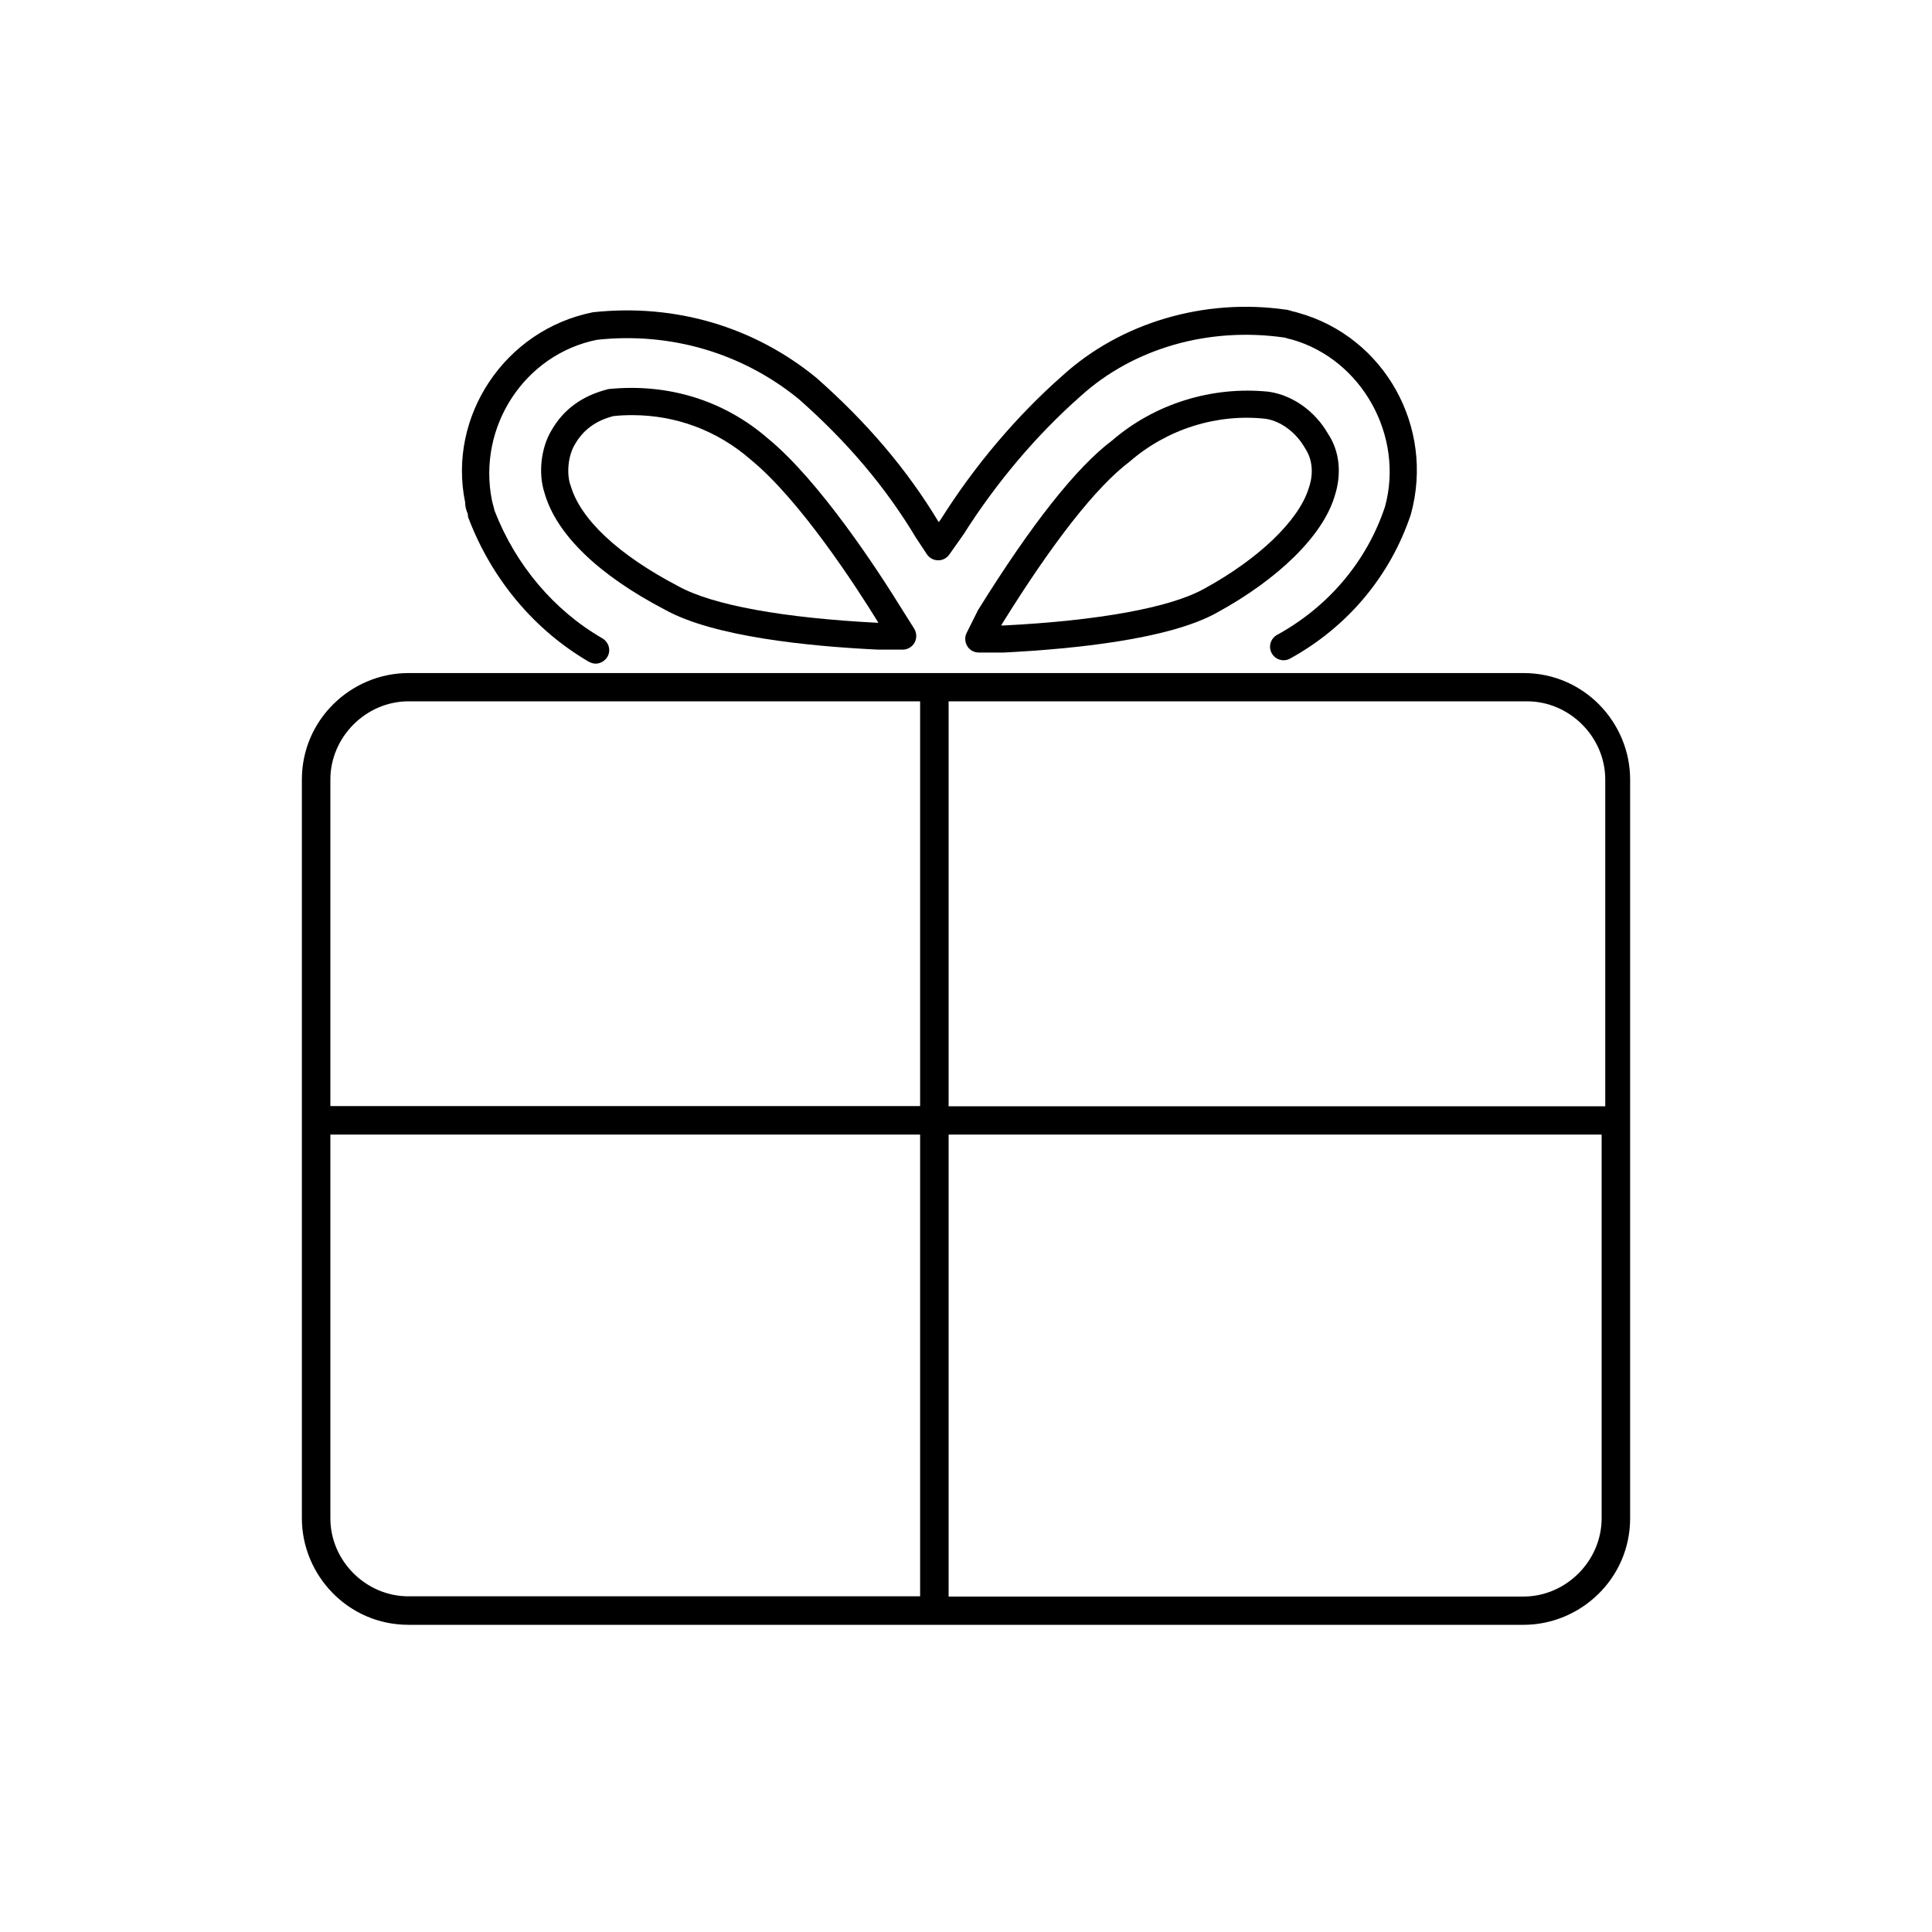
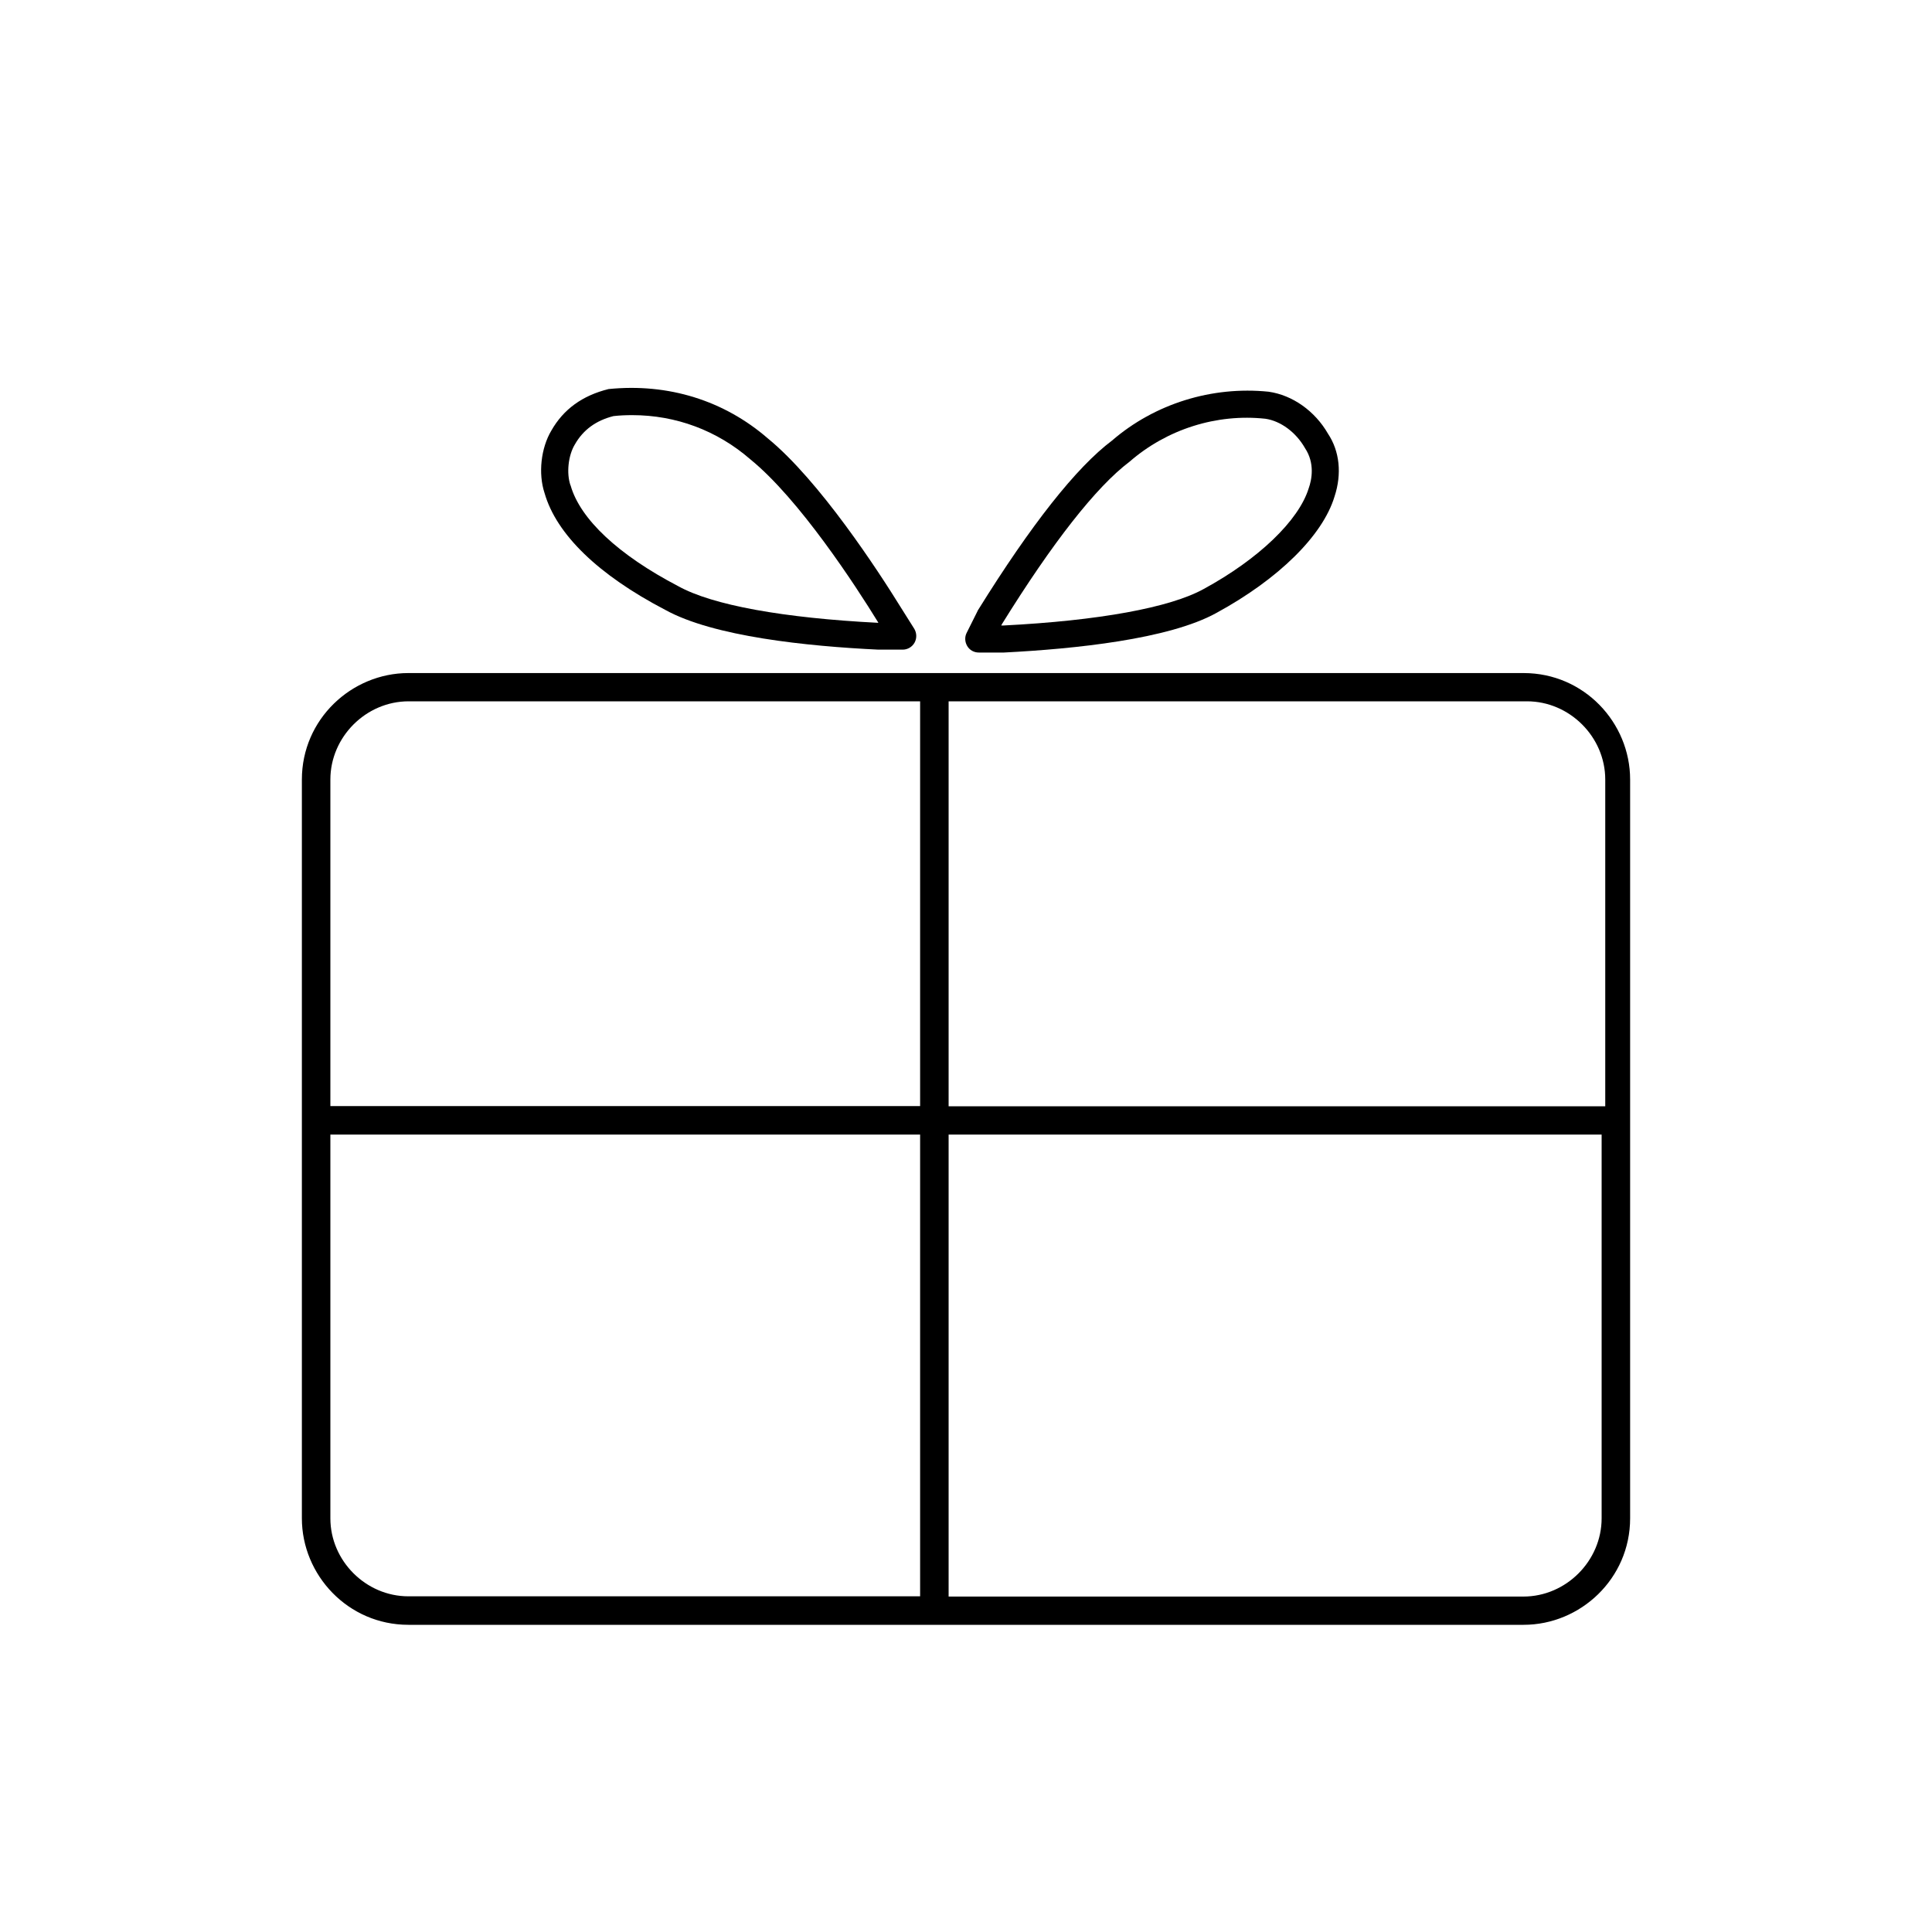
<svg xmlns="http://www.w3.org/2000/svg" version="1.1" id="Layer_1" x="0px" y="0px" viewBox="0 0 80 80" style="enable-background:new 0 0 80 80;" xml:space="preserve">
  <g>
    <g>
      <path d="M37.3,25.15c-0.94-1.52-3.37-5.25-5.51-7c-1.8-1.56-4.11-2.29-6.59-2.04c-1.09,0.27-1.87,0.84-2.37,1.72    c-0.43,0.72-0.55,1.78-0.28,2.59c0.49,1.71,2.23,3.39,4.99,4.83c2,1.11,5.89,1.51,8.83,1.65h1.01c0.2,0,0.39-0.11,0.49-0.29    c0.1-0.18,0.09-0.4-0.01-0.57L37.3,25.15z M28.08,24.27c-2.47-1.29-4.05-2.77-4.45-4.16c0-0.01,0-0.02-0.01-0.02    c-0.17-0.5-0.09-1.23,0.18-1.68c0.35-0.62,0.89-1,1.6-1.18c0.26-0.03,0.52-0.04,0.78-0.04c1.8,0,3.51,0.63,4.89,1.83    c2.03,1.65,4.37,5.25,5.28,6.73l0.02,0.04C32.44,25.59,29.5,25.06,28.08,24.27z" />
-       <path d="M19.37,21.28c0,0.07,0.01,0.14,0.04,0.2c0.96,2.51,2.72,4.61,4.97,5.92c0.09,0.05,0.19,0.08,0.28,0.08    c0.19,0,0.38-0.1,0.49-0.28c0.16-0.27,0.06-0.61-0.21-0.77c-2.01-1.16-3.59-3.04-4.46-5.28c-0.02-0.1-0.05-0.19-0.07-0.27    l-0.04-0.16c-0.61-3.06,1.36-6.05,4.35-6.65c3.05-0.33,6.02,0.55,8.35,2.45c2.02,1.78,3.6,3.65,4.86,5.75l0.45,0.68    c0.1,0.15,0.27,0.25,0.46,0.25c0.17,0.01,0.36-0.08,0.47-0.24l0.58-0.82c1.36-2.15,3.03-4.13,4.86-5.74    c2.17-1.97,5.29-2.88,8.45-2.42c0.09,0.03,0.19,0.06,0.3,0.08c2.9,0.83,4.65,4,3.85,6.92c-0.75,2.26-2.34,4.14-4.47,5.31    c-0.27,0.15-0.37,0.49-0.22,0.76c0.15,0.27,0.49,0.37,0.76,0.22c2.38-1.31,4.15-3.42,5-5.97c1-3.62-1.1-7.36-4.67-8.35    c-0.05-0.01-0.15-0.05-0.2-0.05c-0.12-0.04-0.25-0.08-0.32-0.08c-3.37-0.48-6.82,0.54-9.23,2.73c-1.9,1.67-3.65,3.74-5.04,5.95    l-0.09,0.12c-1.3-2.16-2.95-4.11-5.07-5.98c-2.58-2.11-5.84-3.08-9.25-2.71c-3.65,0.73-6.02,4.31-5.29,7.87    C19.26,20.98,19.3,21.11,19.37,21.28z" />
      <path d="M55.26,20.56c0.31-0.94,0.21-1.88-0.27-2.6c-0.54-0.94-1.47-1.6-2.46-1.74c-2.35-0.24-4.72,0.5-6.48,2.02    c-1.48,1.11-3.35,3.48-5.55,7.02c-0.01,0.01-0.02,0.03-0.02,0.04l-0.45,0.9c-0.09,0.17-0.08,0.38,0.02,0.55    c0.1,0.17,0.28,0.27,0.48,0.27l1.04,0c2.93-0.15,6.83-0.55,8.8-1.64C52.94,23.98,54.77,22.18,55.26,20.56z M49.84,24.39    c-1.39,0.77-4.34,1.31-8.28,1.51h-0.1l0.03-0.06c2.09-3.37,3.9-5.68,5.28-6.72c1.55-1.35,3.61-2,5.63-1.78    c0.62,0.09,1.26,0.55,1.64,1.22c0.41,0.62,0.28,1.3,0.15,1.66C53.78,21.55,52.12,23.15,49.84,24.39z" />
    </g>
    <path d="M63.09,27.87H16.91c-2.35,0-4.41,1.91-4.41,4.41v30.59c0,2.35,1.91,4.41,4.41,4.41h46.18c2.35,0,4.41-1.91,4.41-4.41V32.28   C67.5,29.92,65.59,27.87,63.09,27.87z M13.68,32.28c0-1.76,1.47-3.24,3.24-3.24H38.1v16.76H13.68V32.28z M13.68,62.87V46.98H38.1   V66.1H16.91C15.15,66.1,13.68,64.63,13.68,62.87z M66.32,62.87c0,1.76-1.47,3.24-3.24,3.24H39.28V46.98h27.04V62.87z M66.47,45.81   H39.28V29.04h23.95c1.76,0,3.24,1.47,3.24,3.24V45.81z" />
  </g>
</svg>